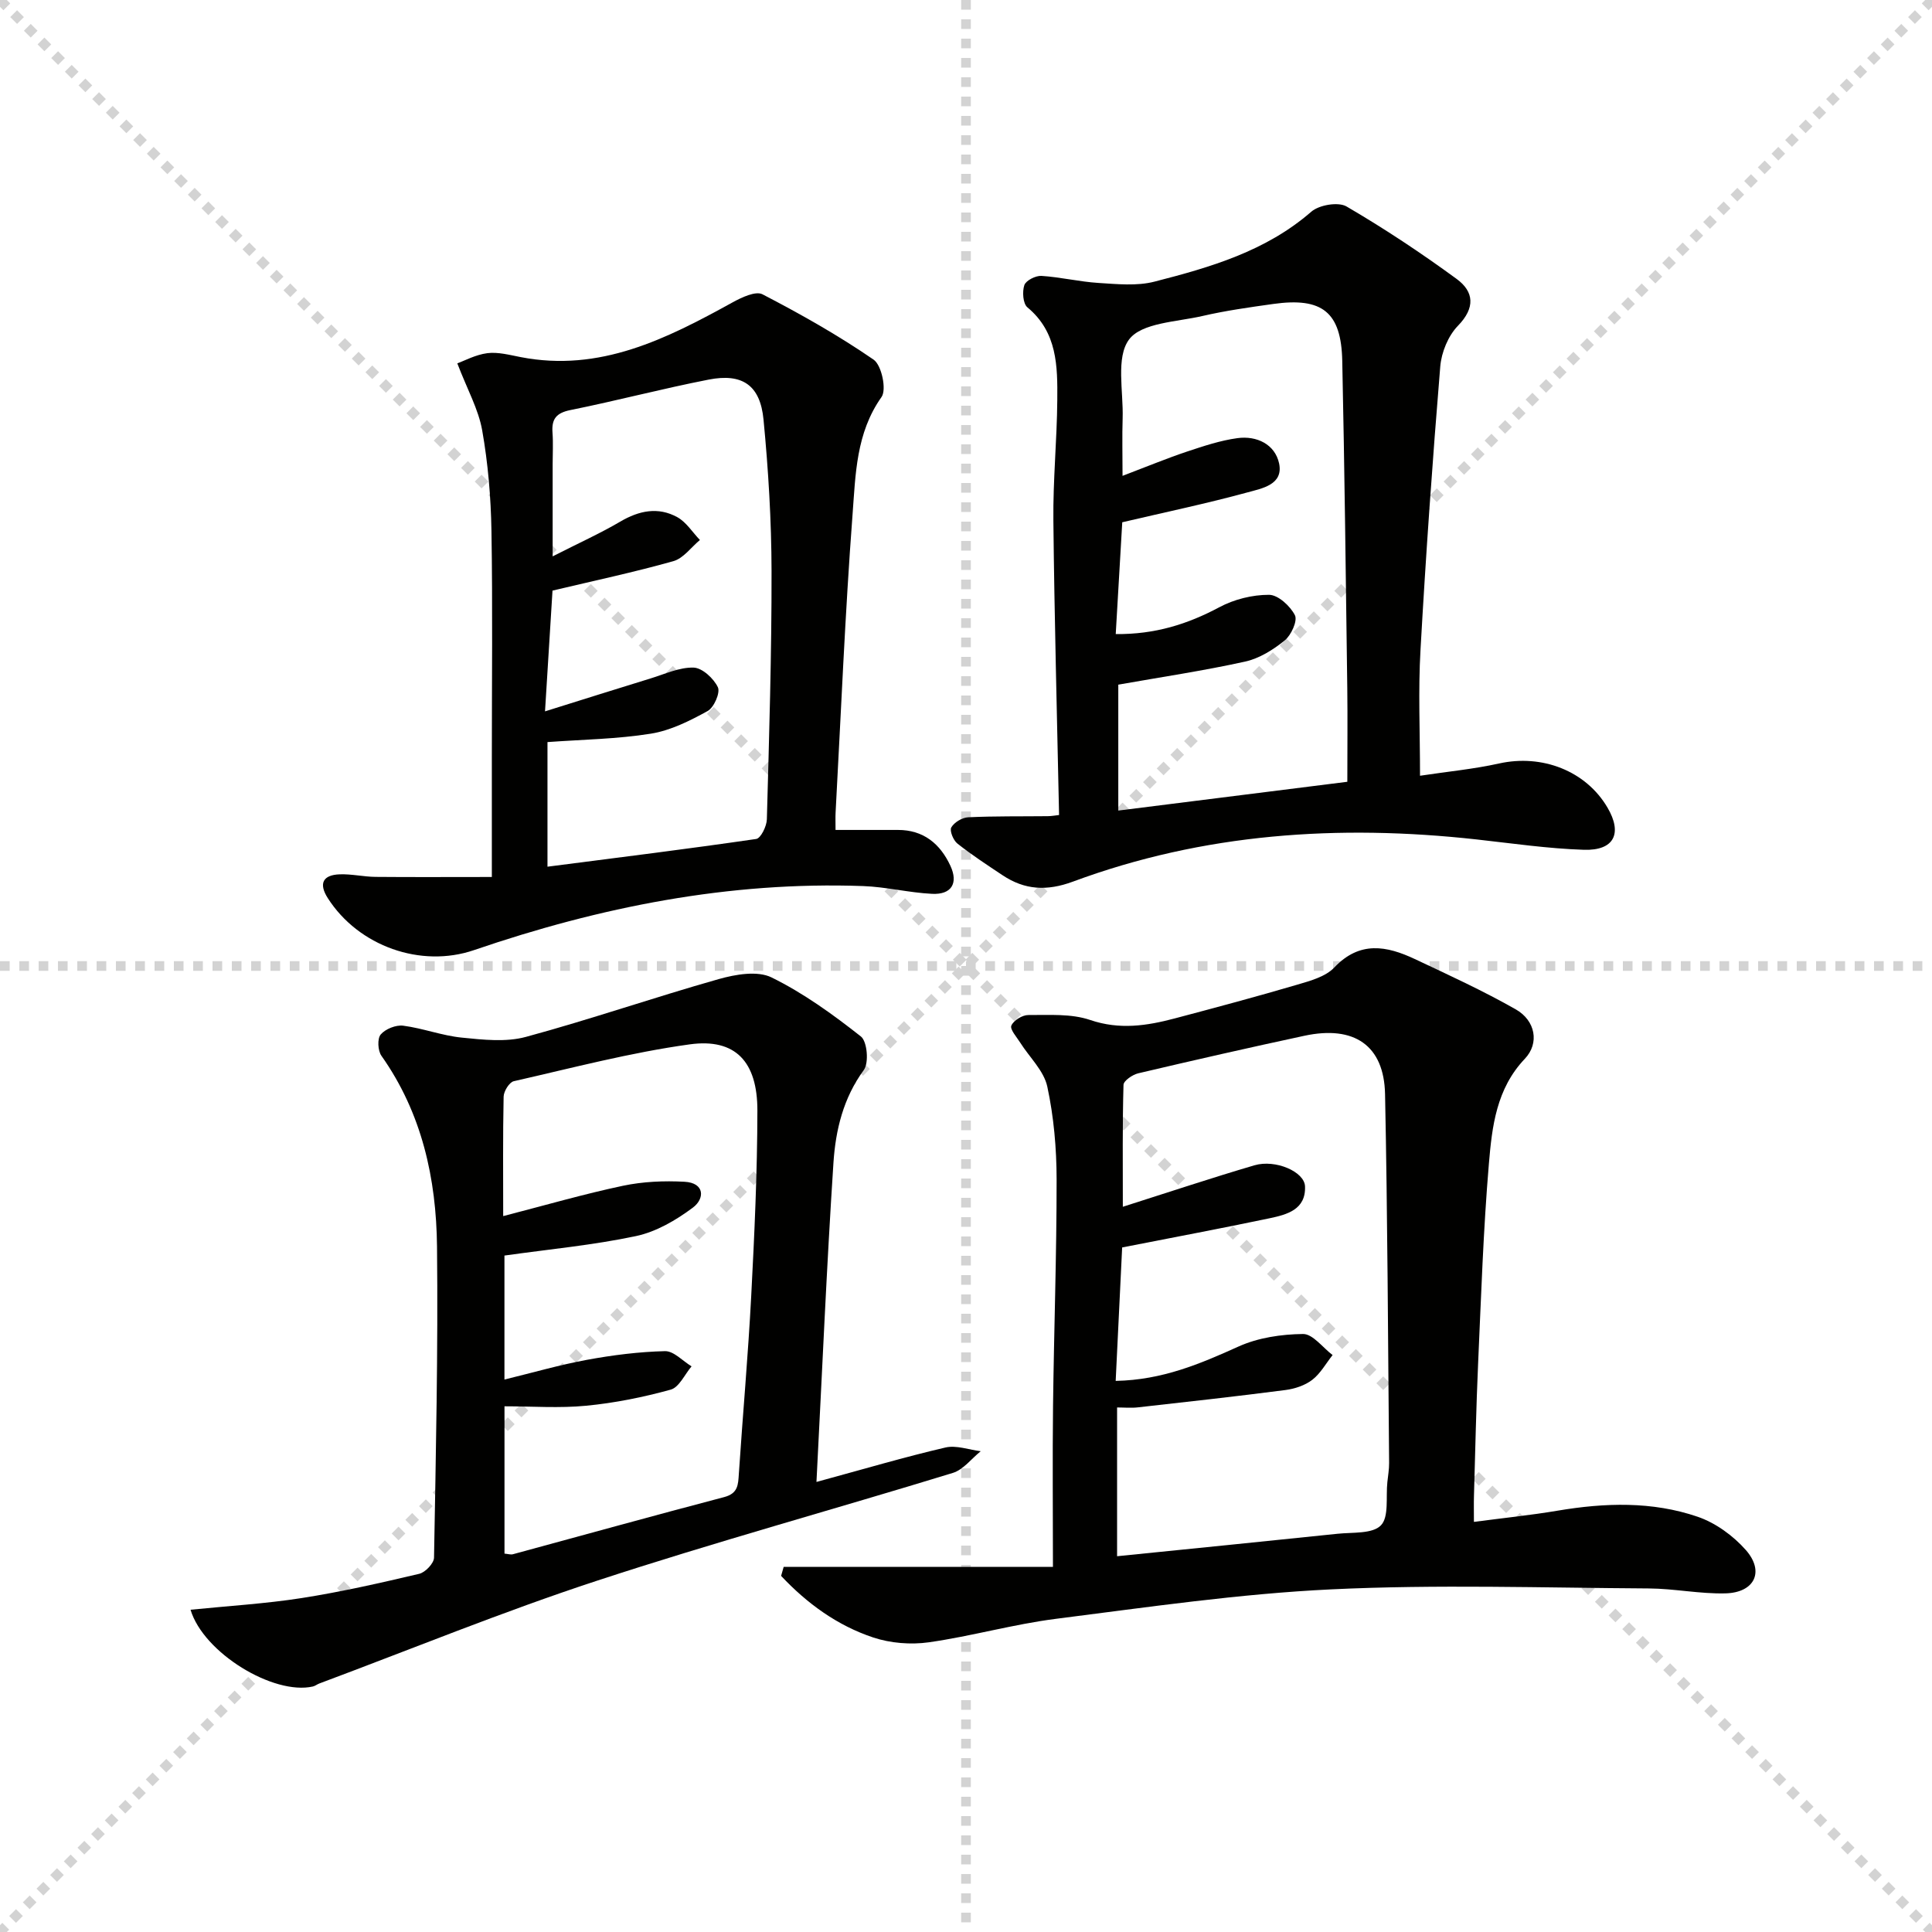
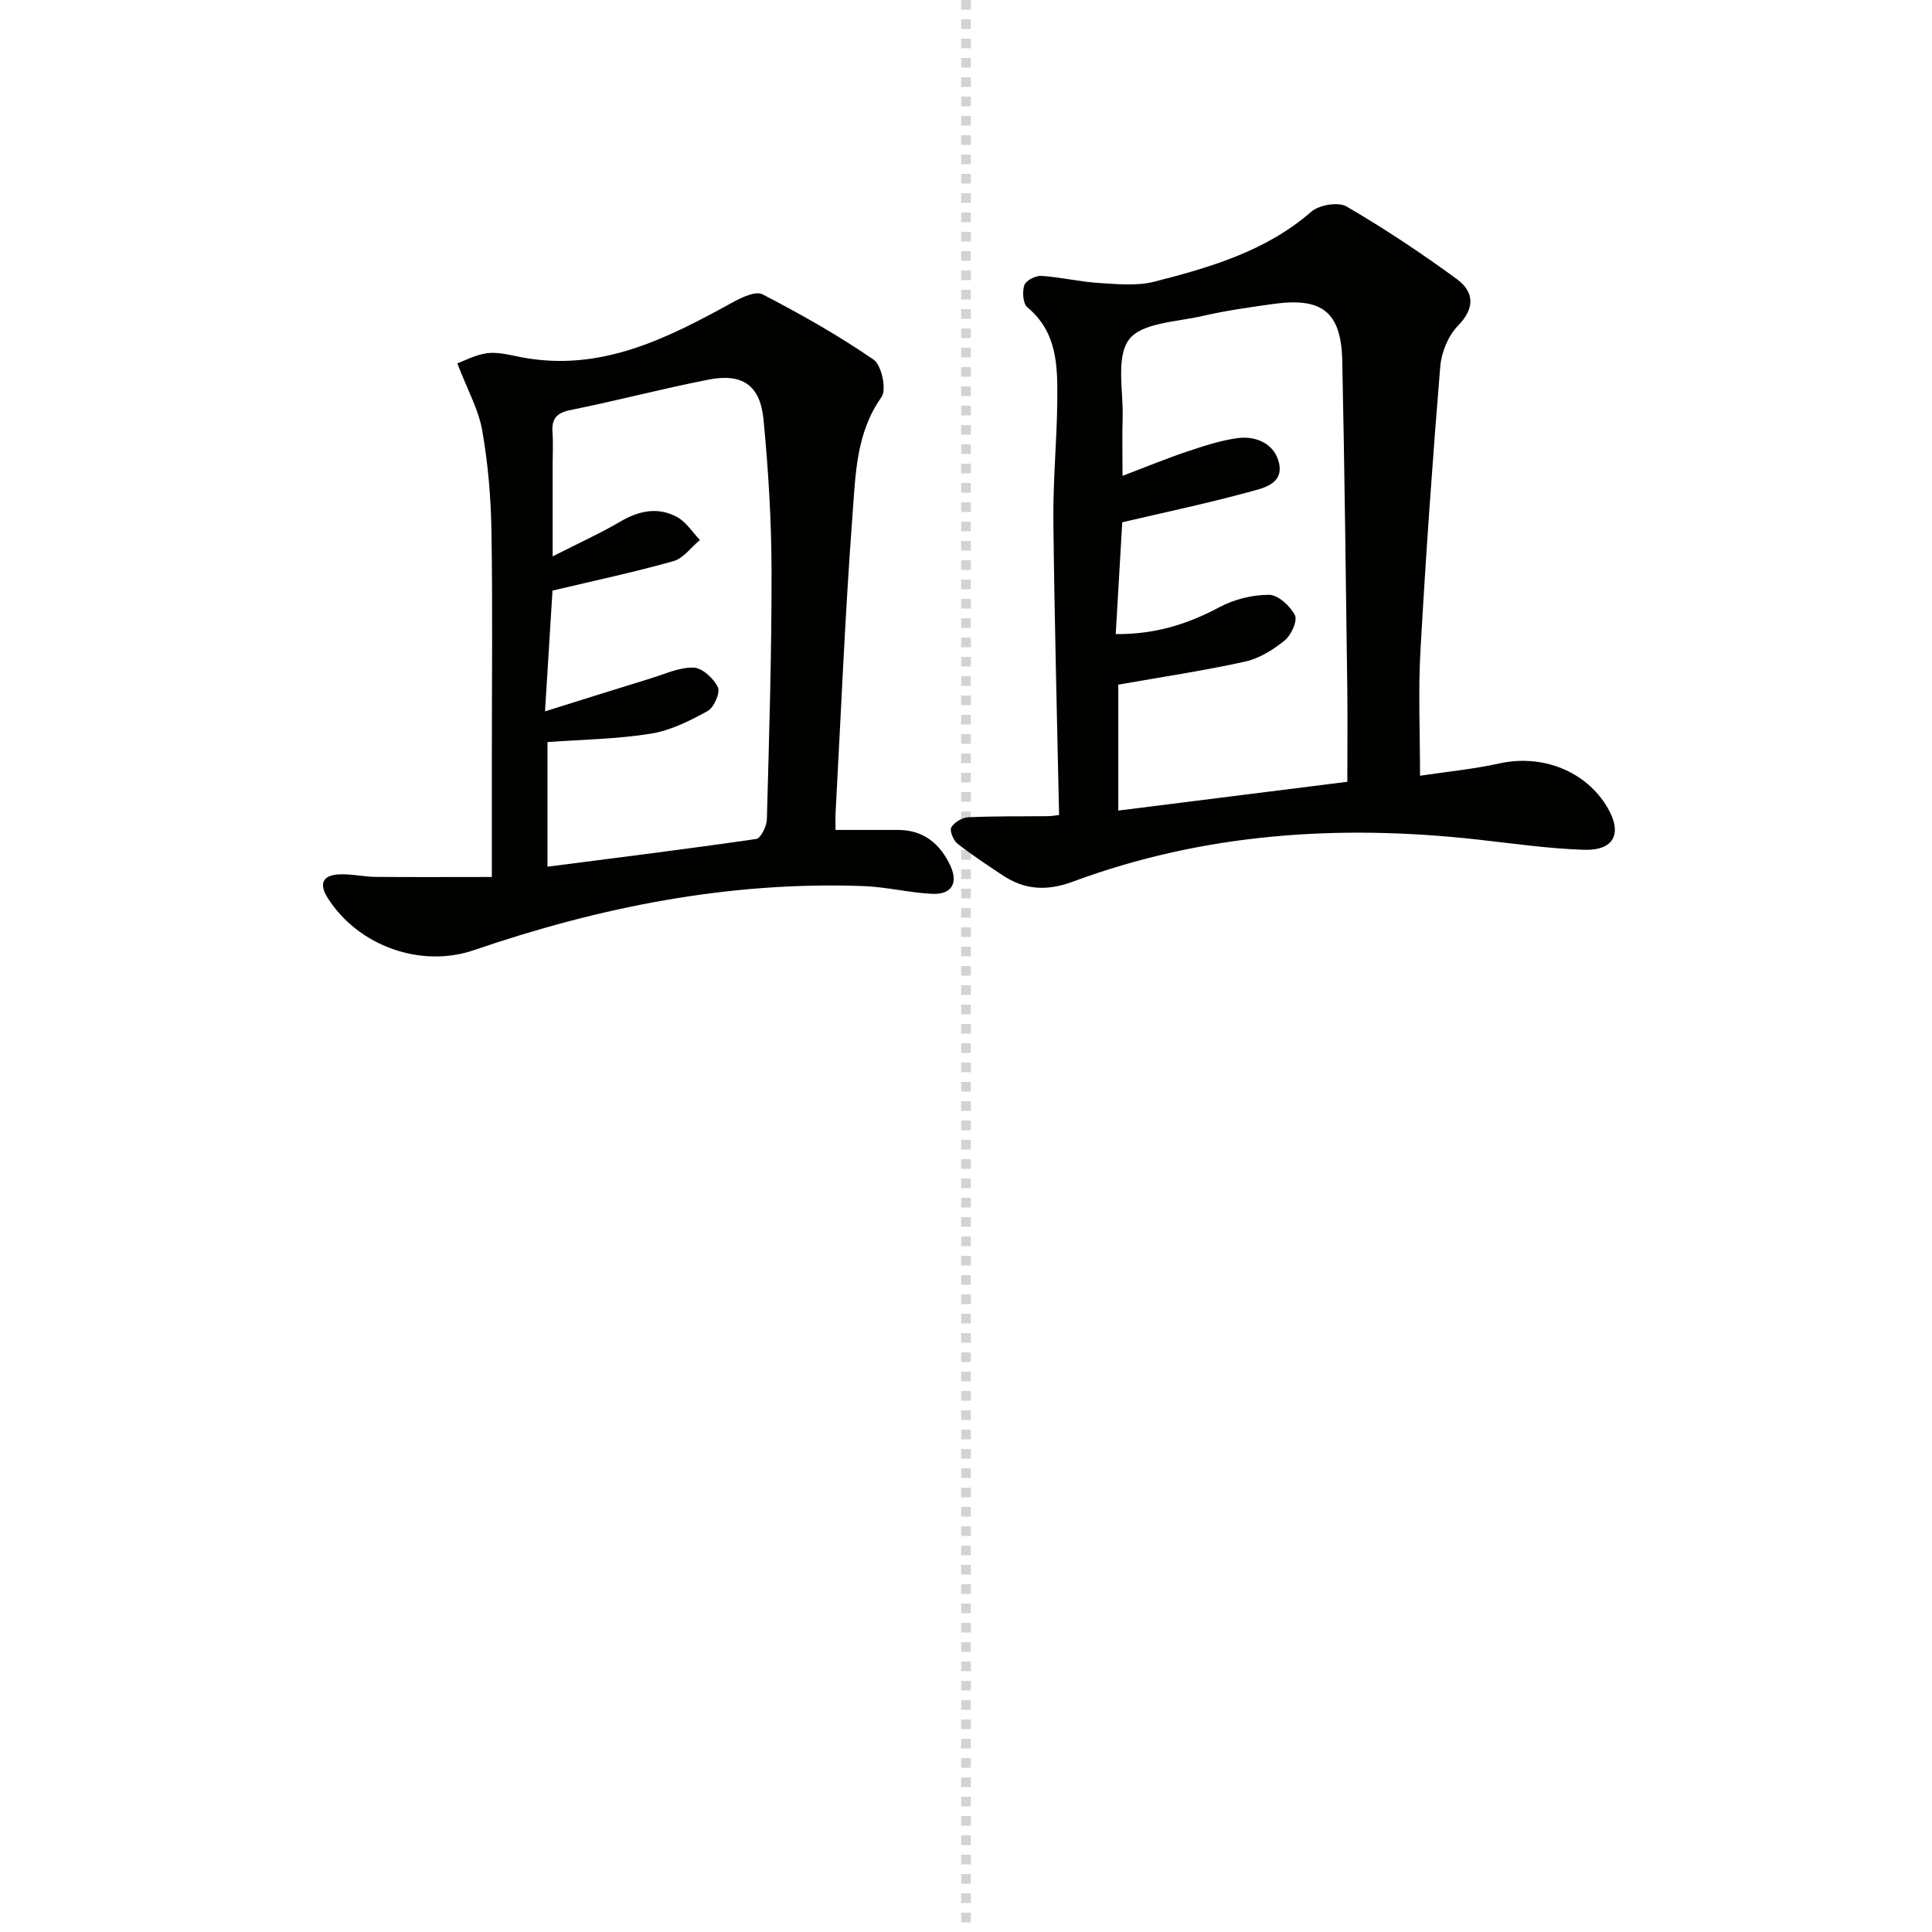
<svg xmlns="http://www.w3.org/2000/svg" enable-background="new 0 0 400 400" viewBox="0 0 400 400">
  <g stroke="lightgray" stroke-dasharray="1,1" stroke-width="1" transform="scale(2, 2)">
-     <line x1="0" y1="0" x2="200" y2="200" />
-     <line x1="200" y1="0" x2="0" y2="200" />
    <line x1="100" y1="0" x2="100" y2="200" />
-     <line x1="0" y1="100" x2="200" y2="100" />
  </g>
  <g fill="#010100">
-     <path d="m162.25 324.41h55.75c0-11.79-.11-22.56.02-33.32.19-15.64.75-31.27.74-46.91-.01-6.42-.58-12.96-1.93-19.22-.71-3.28-3.69-6.06-5.61-9.1-.73-1.16-2.16-2.74-1.83-3.52.45-1.07 2.27-2.19 3.5-2.19 4.3.02 8.88-.32 12.83 1.03 6.09 2.07 11.73 1.2 17.51-.33 8.49-2.25 16.98-4.52 25.41-7 2.68-.79 5.82-1.65 7.61-3.54 5.27-5.56 10.85-4.49 16.67-1.75 7.04 3.31 14.13 6.57 20.89 10.41 4.09 2.32 4.96 7.01 1.89 10.24-5.9 6.21-6.79 14.02-7.44 21.7-1.16 13.74-1.61 27.54-2.23 41.32-.41 9.14-.59 18.28-.86 27.42-.05 1.62-.01 3.24-.01 5.44 6.22-.82 11.8-1.39 17.32-2.32 9.79-1.65 19.58-1.97 29.01 1.26 3.71 1.27 7.36 3.93 9.97 6.89 3.93 4.47 1.8 8.83-4.25 8.97-5.28.13-10.58-.99-15.87-1.02-21.91-.13-43.86-.86-65.72.19-19.03.91-37.99 3.69-56.92 6.09-8.86 1.12-17.54 3.61-26.39 4.87-3.74.53-7.95.19-11.53-1-7.45-2.48-13.72-7.06-19.06-12.75.18-.59.36-1.23.53-1.86zm69.03-2.21c15.59-1.58 30.63-3.08 45.65-4.65 3.11-.33 7.22.06 8.97-1.74 1.71-1.76 1-5.88 1.34-8.97.14-1.32.37-2.64.36-3.96-.23-25.46-.32-50.92-.84-76.37-.21-10.07-6.39-14.27-16.68-12.07-11.51 2.47-22.98 5.08-34.43 7.78-1.18.28-3.02 1.54-3.04 2.39-.23 8.07-.14 16.16-.14 25.24 9.7-3.08 18.43-6 27.26-8.59 4.34-1.27 10.34 1.32 10.46 4.36.2 4.83-3.75 5.85-7.34 6.61-10.01 2.1-20.06 3.99-30.52 6.04-.42 8.65-.87 18.01-1.34 27.63 9.68-.19 17.51-3.54 25.44-7.12 4.05-1.83 8.87-2.54 13.35-2.59 2.02-.02 4.08 2.82 6.12 4.36-1.38 1.74-2.51 3.82-4.21 5.13-1.51 1.16-3.62 1.86-5.55 2.11-10.17 1.32-20.37 2.45-30.56 3.59-1.4.16-2.84.02-4.3.02z" />
    <path d="m294 160.61c5.67-.86 11.09-1.37 16.37-2.54 8.9-1.98 17.98 1.53 22.44 9.13 3.14 5.34 1.4 8.94-4.88 8.74-7.44-.24-14.86-1.33-22.28-2.15-28.48-3.14-56.47-1.29-83.51 8.74-5.41 2-9.97 1.74-14.57-1.32-3.17-2.11-6.37-4.2-9.35-6.56-.85-.67-1.66-2.67-1.26-3.35.61-1.05 2.24-2.03 3.49-2.09 5.49-.26 10.99-.17 16.49-.23.8-.01 1.61-.16 2.33-.24-.42-20.5-.97-40.75-1.18-61-.09-8.31.74-16.62.81-24.93.06-6.99.02-14.03-6.19-19.18-.92-.77-1.09-3.25-.63-4.6.33-.96 2.34-1.98 3.53-1.91 3.95.25 7.86 1.21 11.82 1.46 3.86.24 7.94.67 11.59-.27 11.59-2.97 23.07-6.3 32.47-14.48 1.62-1.41 5.59-2.08 7.3-1.08 7.85 4.58 15.45 9.63 22.79 15 3.59 2.63 3.91 5.96.27 9.7-2.02 2.08-3.42 5.5-3.66 8.43-1.61 19.53-2.99 39.09-4.09 58.66-.49 8.42-.1 16.88-.1 26.07zm-15.05 1.25c0-6.85.07-13.13-.01-19.41-.3-22.58-.56-45.16-1.04-67.73-.21-10.11-4.14-13.21-14.27-11.79-4.92.69-9.86 1.38-14.7 2.5-5.3 1.22-12.57 1.38-15.17 4.86-2.77 3.71-1.15 10.75-1.33 16.33-.12 3.69-.02 7.38-.02 11.9 5.28-2.01 9.26-3.66 13.33-5.02 3.43-1.14 6.92-2.31 10.47-2.79 4-.54 7.76 1.29 8.61 5.22.95 4.44-3.59 5.2-6.53 6.01-8.42 2.3-16.98 4.09-25.94 6.19-.42 7.22-.88 15.08-1.35 23.15 8.15.08 14.89-2.06 21.45-5.56 3.06-1.64 6.84-2.58 10.29-2.57 1.87 0 4.39 2.32 5.36 4.23.58 1.15-.77 4.13-2.12 5.22-2.38 1.93-5.27 3.74-8.21 4.38-8.62 1.9-17.37 3.2-26.24 4.77v26.07c15.62-1.96 30.74-3.86 47.42-5.96z" />
-     <path d="m39.45 333.28c7.92-.8 15.53-1.25 23.02-2.42 8.17-1.28 16.27-3.12 24.33-5.02 1.26-.3 3.04-2.17 3.06-3.34.38-21.46.85-42.93.62-64.4-.15-14.09-3.12-27.64-11.51-39.51-.75-1.06-.88-3.55-.15-4.41.98-1.15 3.16-2.02 4.67-1.82 4.09.53 8.06 2.07 12.15 2.47 4.38.44 9.1.97 13.23-.15 13.41-3.63 26.57-8.19 39.94-11.97 3.47-.98 8.02-1.78 10.94-.34 6.59 3.24 12.69 7.65 18.49 12.22 1.31 1.03 1.69 5.47.6 6.95-4.25 5.8-5.83 12.41-6.28 19.15-1.41 21.54-2.33 43.12-3.52 66.13 9.93-2.7 18.27-5.17 26.71-7.13 2.25-.52 4.86.47 7.3.77-1.91 1.53-3.6 3.82-5.77 4.49-24.56 7.54-49.37 14.34-73.77 22.35-19.37 6.36-38.29 14.11-57.4 21.25-.46.17-.86.51-1.33.62-8.14 1.85-22.65-6.94-25.33-15.89zm64.73-81.5c8.75-2.26 16.71-4.57 24.8-6.28 4.13-.87 8.51-1.06 12.74-.83 4.19.22 4.24 3.49 1.71 5.37-3.48 2.6-7.59 5-11.77 5.88-8.86 1.88-17.95 2.72-27.22 4.03v25.67c5.88-1.43 11.42-3.04 17.07-4.08 5.33-.98 10.76-1.67 16.17-1.8 1.81-.04 3.67 2.04 5.5 3.15-1.42 1.67-2.57 4.34-4.32 4.82-5.71 1.58-11.59 2.76-17.49 3.33-5.54.54-11.18.12-16.92.12v30.5c.76.07 1.29.25 1.74.13 14.58-3.95 29.12-8 43.73-11.83 2.89-.76 2.9-2.54 3.05-4.81.81-12.27 1.92-24.53 2.56-36.81.67-12.79 1.26-25.61 1.28-38.41.01-10.14-4.56-15-13.98-13.71-12.27 1.69-24.34 4.88-36.45 7.63-.93.21-2.08 2.07-2.11 3.19-.17 8.16-.09 16.32-.09 24.74z" />
    <path d="m101.83 181.57c0-9.13 0-16.93 0-24.73 0-15.65.18-31.31-.08-46.95-.12-6.95-.71-13.96-1.92-20.8-.77-4.35-3.07-8.43-5.15-13.86 1.42-.51 3.76-1.79 6.21-2.11 2.23-.28 4.61.37 6.89.81 16.45 3.2 30.22-3.79 43.9-11.33 1.87-1.03 4.77-2.4 6.18-1.67 7.9 4.1 15.69 8.49 23.01 13.53 1.66 1.14 2.73 6.21 1.64 7.74-5.29 7.46-5.37 16.05-6 24.34-1.55 20.54-2.39 41.14-3.51 61.71-.05.99-.01 1.98-.01 3.58 4.43 0 8.67.01 12.91 0 5.31-.01 8.75 2.88 10.86 7.4 1.7 3.64.23 6.02-3.76 5.83-4.78-.23-9.52-1.44-14.3-1.61-27.73-1-54.46 4.32-80.56 13.26-10.98 3.76-23.91-.79-30.28-10.77-1.93-3.03-1-4.8 2.48-4.92 2.47-.09 4.96.51 7.44.53 7.79.07 15.57.02 24.05.02zm11.01-34.29c8.12-2.54 14.98-4.71 21.86-6.82 2.95-.9 5.96-2.33 8.91-2.24 1.79.06 4.16 2.25 5.02 4.07.53 1.12-.81 4.2-2.12 4.92-3.69 2.03-7.68 4.04-11.77 4.69-6.98 1.12-14.13 1.21-21.39 1.74v25.8c14.64-1.89 28.95-3.66 43.21-5.74.95-.14 2.17-2.63 2.21-4.06.47-17.13 1-34.27.97-51.41-.02-10.45-.66-20.94-1.66-31.35-.68-7.12-4.37-9.65-11.34-8.29-9.6 1.87-19.06 4.38-28.65 6.31-2.96.6-3.91 1.88-3.7 4.69.16 2.15.03 4.33.03 6.5v19.1c5.58-2.84 9.91-4.79 13.99-7.19 3.89-2.29 7.84-3.11 11.81-.93 1.87 1.03 3.14 3.12 4.69 4.73-1.82 1.51-3.41 3.79-5.49 4.38-8.09 2.28-16.33 4.03-25.03 6.1-.45 7.12-.94 15.02-1.55 25z" />
  </g>
</svg>